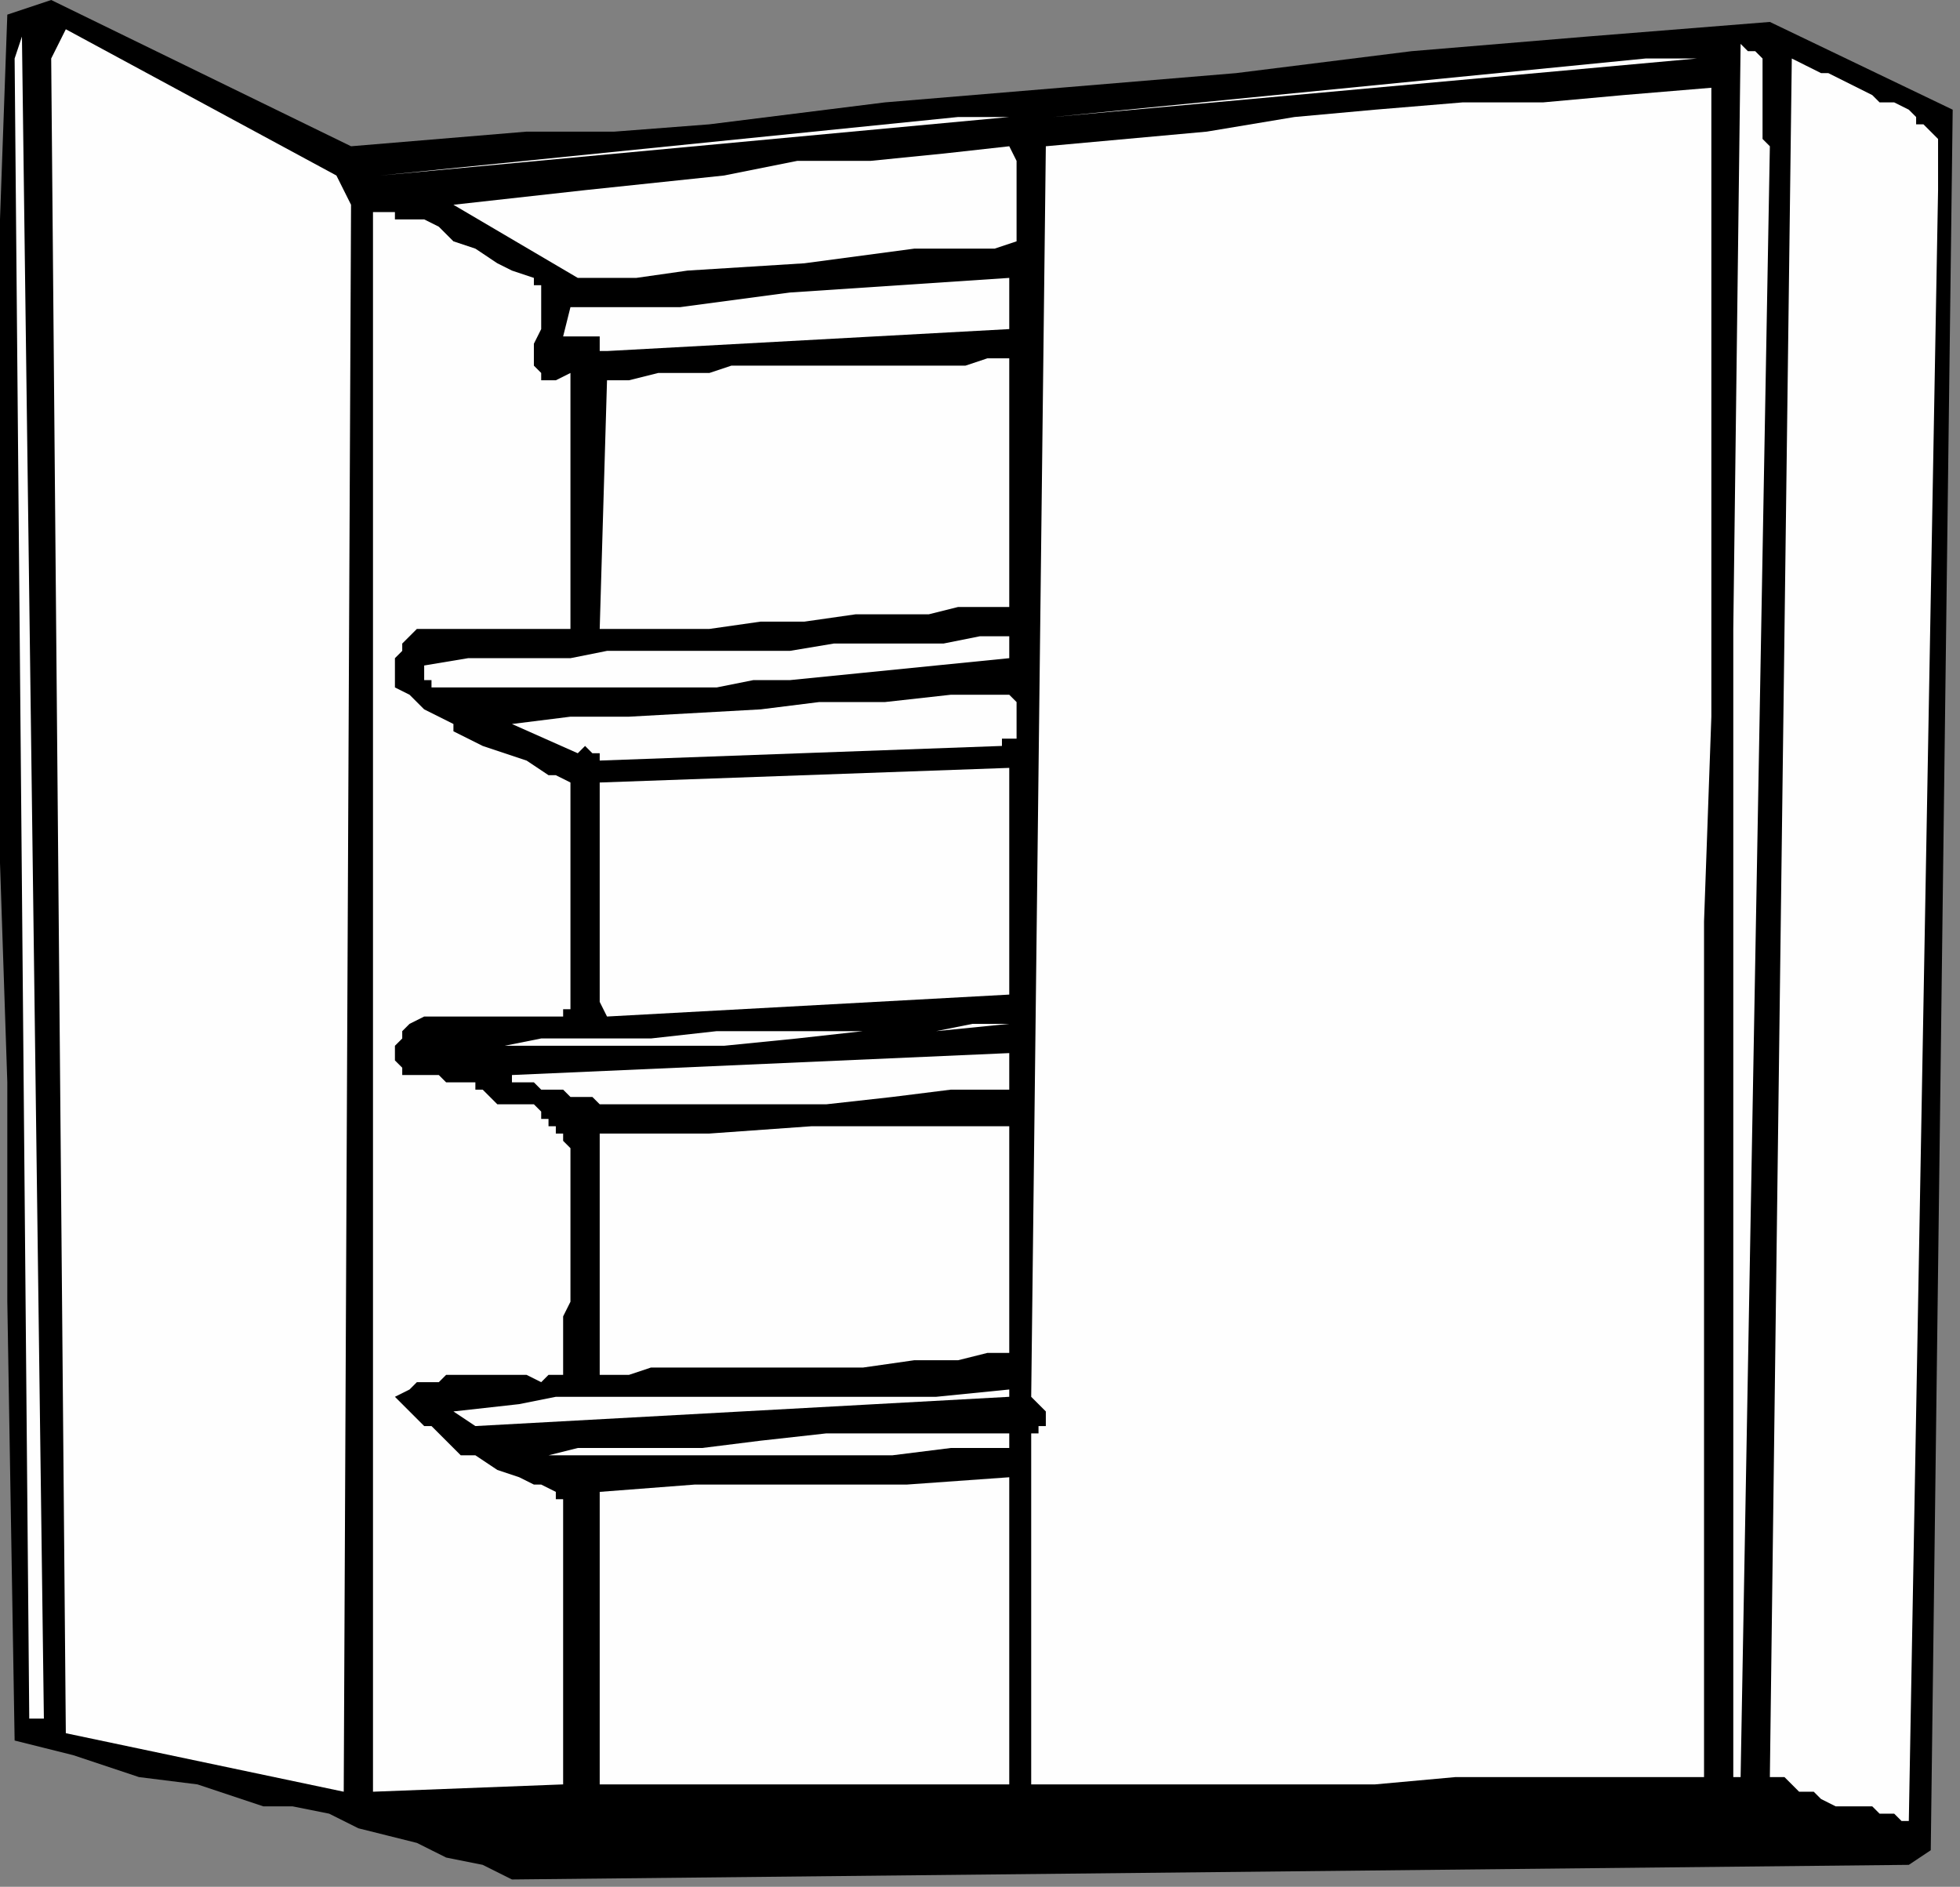
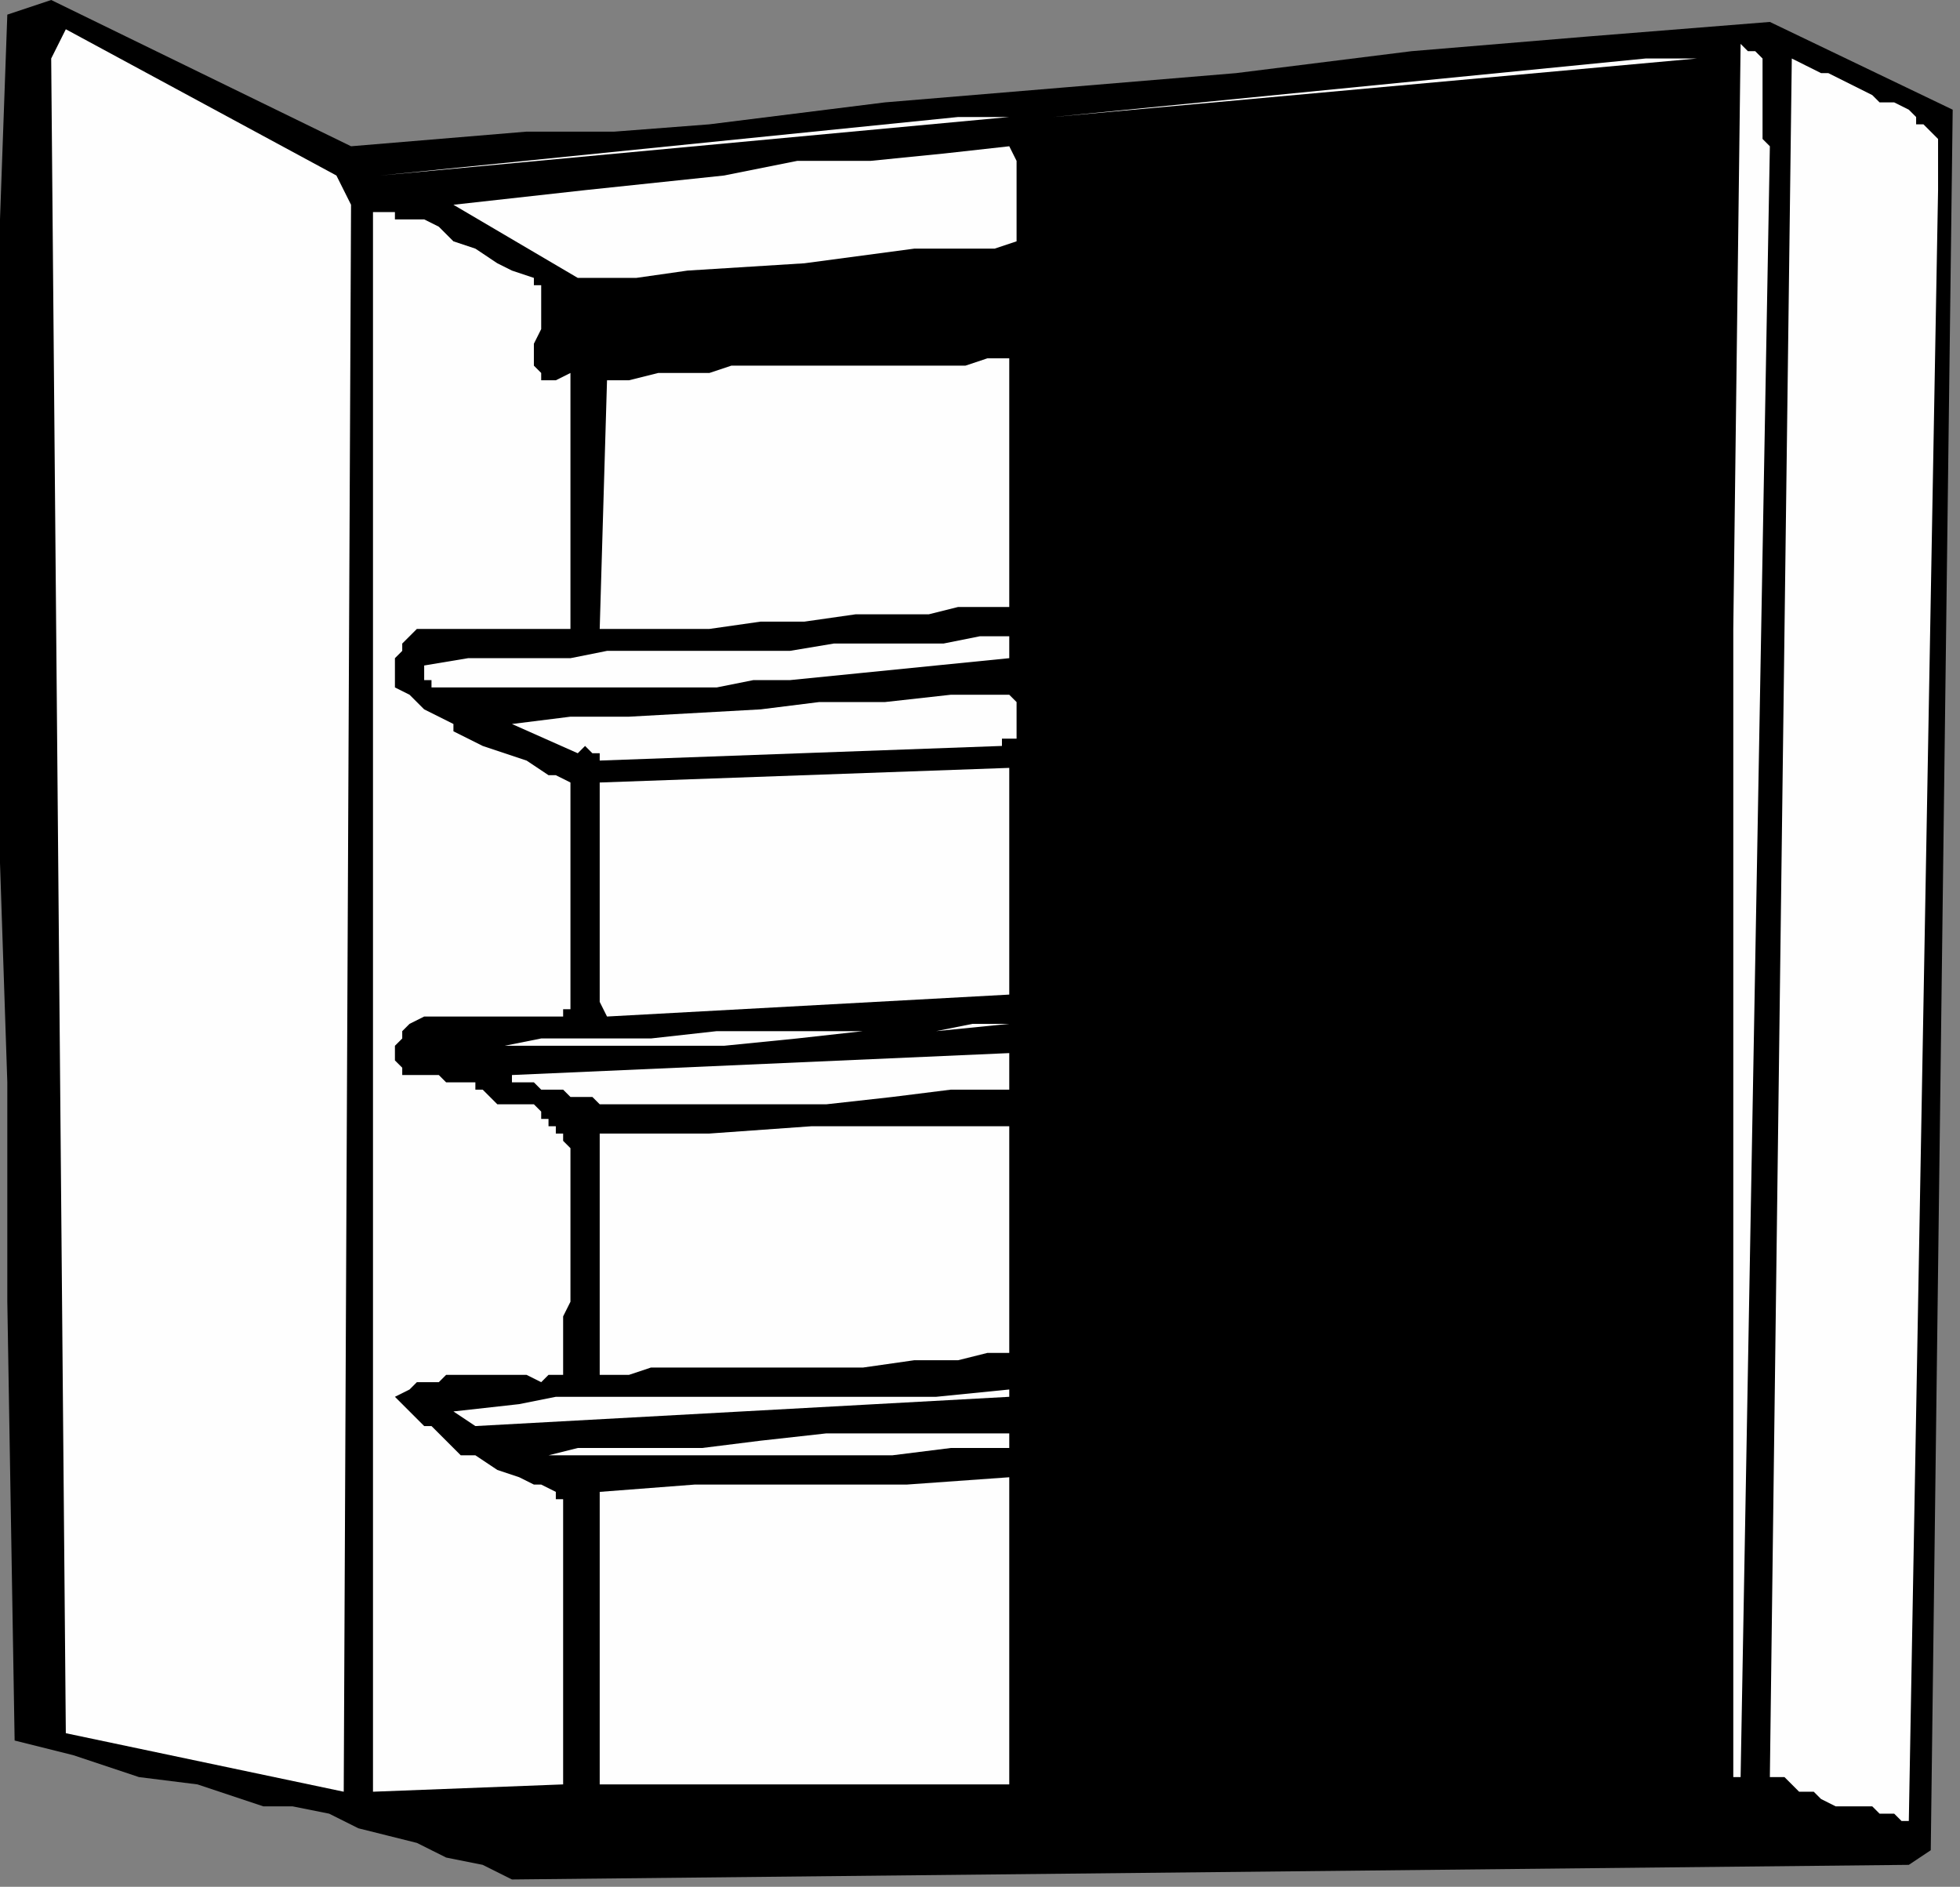
<svg xmlns="http://www.w3.org/2000/svg" xmlns:ns1="http://sodipodi.sourceforge.net/DTD/sodipodi-0.dtd" xmlns:ns2="http://www.inkscape.org/namespaces/inkscape" version="1.0" width="70.908mm" height="68.263mm" id="svg47" ns1:docname="CABNT039.WMF">
  <rect width="100%" height="100%" fill="#808080" stroke="none" />
  <ns1:namedview pagecolor="#ffffff" bordercolor="#666666" borderopacity="1" objecttolerance="10" gridtolerance="10" guidetolerance="10" ns2:pageopacity="0" ns2:pageshadow="2" ns2:window-width="640" ns2:window-height="480" id="namedview49" />
  <defs id="defs3">
    <pattern id="WMFhbasepattern" patternUnits="userSpaceOnUse" width="6" height="6" x="0" y="0" />
  </defs>
-   <path style="fill:#000000;fill-rule:evenodd;fill-opacity:1;stroke:none;" d="  M 48,20   L 48,20   L 72,18   L 84,18   L 97,17   L 121,14   L 145,12   L 169,10   L 193,7   L 217,5   L 242,3   L 267,15   L 264,253   L 261,255   L 70,257   L 66,255   L 61,254   L 59,253   L 57,252   L 53,251   L 49,250   L 45,248   L 40,247   L 36,247   L 27,244   L 19,243   L 10,240   L 6,239   L 2,238   L 1,178   L 1,148   L 0,118   L 0,89   L 0,60   L 0,45   L 0,30   L 1,2   L 7,0   L 48,20  z " id="path5" />
+   <path style="fill:#000000;fill-rule:evenodd;fill-opacity:1;stroke:none;" d="  M 48,20   L 48,20   L 72,18   L 84,18   L 97,17   L 121,14   L 145,12   L 169,10   L 193,7   L 217,5   L 242,3   L 267,15   L 264,253   L 261,255   L 70,257   L 66,255   L 61,254   L 59,253   L 57,252   L 53,251   L 49,250   L 45,248   L 40,247   L 36,247   L 27,244   L 19,243   L 10,240   L 2,238   L 1,178   L 1,148   L 0,118   L 0,89   L 0,60   L 0,45   L 0,30   L 1,2   L 7,0   L 48,20  z " id="path5" />
  <path style="fill:#fefefe;fill-rule:evenodd;fill-opacity:1;stroke:none;" d="  M 48,28   L 48,28   L 47,245   L 9,237   L 7,8   L 9,4   L 46,24   L 48,28  z " id="path7" />
-   <path style="fill:#fefefe;fill-rule:evenodd;fill-opacity:1;stroke:none;" d="  M 4,235   L 4,235   L 2,8   L 3,5   L 6,235   L 4,235  z " id="path9" />
  <path style="fill:#fefefe;fill-rule:evenodd;fill-opacity:1;stroke:none;" d="  M 242,20   L 242,20   L 238,243   L 237,243   L 237,86   L 238,6   L 239,7   L 240,7   L 241,8   L 241,9   L 241,10   L 241,10   L 241,12   L 241,14   L 241,16   L 241,17   L 241,18   L 241,19   L 242,20  z " id="path11" />
  <path style="fill:#fefefe;fill-rule:evenodd;fill-opacity:1;stroke:none;" d="  M 144,16   L 144,16   L 225,8   L 232,8   L 144,16  z " id="path13" />
  <path style="fill:#fefefe;fill-rule:evenodd;fill-opacity:1;stroke:none;" d="  M 265,26   L 265,26   L 261,249   L 260,249   L 259,248   L 259,248   L 257,248   L 256,247   L 253,247   L 251,247   L 249,246   L 248,245   L 246,245   L 245,244   L 244,243   L 243,243   L 242,243   L 245,8   L 247,9   L 249,10   L 250,10   L 252,11   L 256,13   L 257,14   L 259,14   L 261,15   L 262,16   L 262,17   L 263,17   L 264,18   L 265,19   L 265,20   L 265,21   L 265,22   L 265,22   L 265,24   L 265,25   L 265,26  z " id="path15" />
-   <path style="fill:#fefefe;fill-rule:evenodd;fill-opacity:1;stroke:none;" d="  M 234,12   L 234,12   L 234,40   L 234,69   L 234,98   L 233,126   L 233,185   L 233,243   L 227,243   L 221,243   L 210,243   L 199,243   L 188,244   L 176,244   L 165,244   L 159,244   L 153,244   L 147,244   L 141,244   L 141,196   L 142,196   L 142,195   L 143,195   L 143,195   L 143,195   L 143,195   L 143,194   L 143,194   L 143,193   L 142,192   L 141,191   L 143,20   L 154,19   L 165,18   L 177,16   L 188,15   L 200,14   L 211,14   L 222,13   L 234,12  z " id="path17" />
  <path style="fill:#fefefe;fill-rule:evenodd;fill-opacity:1;stroke:none;" d="  M 52,24   L 52,24   L 131,16   L 138,16   L 52,24  z " id="path19" />
  <path style="fill:#fefefe;fill-rule:evenodd;fill-opacity:1;stroke:none;" d="  M 138,20   L 138,20   L 139,22   L 139,23   L 139,25   L 139,26   L 139,30   L 139,33   L 136,34   L 132,34   L 125,34   L 110,36   L 94,37   L 87,38   L 79,38   L 62,28   L 71,27   L 80,26   L 99,24   L 109,22   L 119,22   L 129,21   L 138,20  z " id="path21" />
  <path style="fill:#fefefe;fill-rule:evenodd;fill-opacity:1;stroke:none;" d="  M 73,38   L 73,38   L 73,39   L 74,39   L 74,40   L 74,42   L 74,42   L 74,45   L 73,47   L 73,49   L 73,50   L 73,50   L 74,51   L 74,51   L 74,51   L 74,52   L 74,52   L 74,52   L 76,52   L 78,51   L 78,86   L 77,86   L 76,86   L 75,86   L 74,86   L 74,86   L 73,86   L 70,86   L 69,86   L 66,86   L 65,86   L 62,86   L 61,86   L 60,86   L 60,86   L 59,86   L 58,86   L 58,86   L 57,86   L 56,87   L 56,87   L 56,87   L 55,88   L 55,88   L 55,89   L 54,90   L 54,90   L 54,90   L 54,91   L 54,92   L 54,93   L 54,94   L 56,95   L 57,96   L 58,97   L 60,98   L 62,99   L 62,100   L 66,102   L 72,104   L 75,106   L 76,106   L 78,107   L 78,138   L 77,138   L 77,139   L 76,139   L 75,139   L 74,139   L 72,139   L 69,139   L 66,139   L 65,139   L 63,139   L 62,139   L 60,139   L 59,139   L 58,139   L 56,140   L 56,140   L 55,141   L 55,142   L 55,142   L 54,143   L 54,143   L 54,144   L 54,145   L 54,145   L 55,146   L 55,146   L 55,147   L 56,147   L 56,147   L 57,147   L 58,147   L 58,147   L 60,147   L 61,148   L 62,148   L 63,148   L 65,148   L 65,149   L 66,149   L 66,149   L 66,149   L 67,150   L 67,150   L 68,151   L 69,151   L 70,151   L 72,151   L 73,151   L 73,151   L 74,152   L 74,152   L 74,153   L 75,153   L 75,154   L 76,154   L 76,155   L 77,155   L 77,156   L 78,157   L 78,159   L 78,159   L 78,161   L 78,163   L 78,164   L 78,165   L 78,167   L 78,168   L 78,171   L 78,175   L 78,178   L 77,180   L 77,182   L 77,183   L 77,185   L 77,186   L 77,187   L 77,188   L 75,188   L 74,189   L 72,188   L 71,188   L 68,188   L 66,188   L 64,188   L 62,188   L 61,188   L 60,189   L 58,189   L 57,189   L 56,190   L 54,191   L 55,192   L 57,194   L 57,194   L 58,195   L 59,195   L 61,197   L 61,197   L 62,198   L 63,199   L 65,199   L 68,201   L 71,202   L 73,203   L 74,203   L 76,204   L 76,205   L 77,205   L 77,244   L 51,245   L 51,29   L 53,29   L 54,29   L 54,30   L 56,30   L 58,30   L 58,30   L 60,31   L 62,33   L 65,34   L 68,36   L 70,37   L 73,38  z " id="path23" />
-   <path style="fill:#fefefe;fill-rule:evenodd;fill-opacity:1;stroke:none;" d="  M 138,45   L 138,45   L 83,48   L 82,48   L 82,47   L 82,46   L 81,46   L 80,46   L 78,46   L 78,46   L 77,46   L 78,42   L 93,42   L 108,40   L 138,38   L 138,45  z " id="path25" />
  <path style="fill:#fefefe;fill-rule:evenodd;fill-opacity:1;stroke:none;" d="  M 138,83   L 138,83   L 134,83   L 131,83   L 127,84   L 124,84   L 121,84   L 117,84   L 110,85   L 104,85   L 97,86   L 94,86   L 90,86   L 86,86   L 82,86   L 83,52   L 86,52   L 90,51   L 97,51   L 100,50   L 103,50   L 110,50   L 118,50   L 125,50   L 132,50   L 135,49   L 138,49   L 138,83  z " id="path27" />
  <path style="fill:#fefefe;fill-rule:evenodd;fill-opacity:1;stroke:none;" d="  M 138,90   L 138,90   L 128,91   L 118,92   L 108,93   L 103,93   L 98,94   L 89,94   L 84,94   L 79,94   L 74,94   L 70,94   L 64,94   L 59,94   L 59,93   L 58,93   L 58,93   L 58,93   L 58,92   L 58,91   L 64,90   L 69,90   L 74,90   L 78,90   L 83,89   L 89,89   L 98,89   L 108,89   L 114,88   L 118,88   L 123,88   L 129,88   L 134,87   L 138,87   L 138,90  z " id="path29" />
  <path style="fill:#fefefe;fill-rule:evenodd;fill-opacity:1;stroke:none;" d="  M 138,95   L 138,95   L 139,96   L 139,97   L 139,98   L 139,98   L 139,98   L 139,99   L 139,99   L 139,100   L 139,100   L 139,101   L 138,101   L 138,101   L 137,101   L 137,102   L 82,104   L 82,104   L 82,103   L 81,103   L 81,103   L 80,102   L 80,102   L 80,102   L 79,103   L 79,103   L 79,103   L 70,99   L 78,98   L 86,98   L 104,97   L 112,96   L 121,96   L 130,95   L 138,95  z " id="path31" />
  <path style="fill:#fefefe;fill-rule:evenodd;fill-opacity:1;stroke:none;" d="  M 83,139   L 83,139   L 82,137   L 82,135   L 82,133   L 82,131   L 82,129   L 82,127   L 82,123   L 82,114   L 82,111   L 82,107   L 138,105   L 138,136   L 83,139  z " id="path33" />
  <path style="fill:#fefefe;fill-rule:evenodd;fill-opacity:1;stroke:none;" d="  M 138,140   L 138,140   L 133,140   L 128,141   L 118,141   L 109,142   L 99,143   L 90,143   L 85,143   L 80,143   L 75,143   L 70,143   L 65,143   L 59,143   L 64,143   L 66,143   L 69,143   L 74,142   L 78,142   L 84,142   L 89,142   L 98,141   L 118,141   L 123,141   L 128,141   L 138,140  z " id="path35" />
  <path style="fill:#fefefe;fill-rule:evenodd;fill-opacity:1;stroke:none;" d="  M 138,149   L 138,149   L 134,149   L 130,149   L 122,150   L 113,151   L 108,151   L 104,151   L 100,151   L 98,151   L 95,151   L 93,151   L 91,151   L 89,151   L 87,151   L 85,151   L 82,151   L 81,150   L 78,150   L 77,149   L 74,149   L 73,148   L 70,148   L 70,147   L 138,144   L 138,145   L 138,145   L 138,145   L 138,145   L 138,146   L 138,147   L 138,147   L 138,148   L 138,149  z " id="path37" />
  <path style="fill:#fefefe;fill-rule:evenodd;fill-opacity:1;stroke:none;" d="  M 138,185   L 138,185   L 135,185   L 131,186   L 125,186   L 118,187   L 110,187   L 103,187   L 96,187   L 93,187   L 89,187   L 86,188   L 82,188   L 82,184   L 82,180   L 82,176   L 82,172   L 82,167   L 82,163   L 82,159   L 82,157   L 82,155   L 89,155   L 97,155   L 111,154   L 118,154   L 126,154   L 129,154   L 132,154   L 135,154   L 138,154   L 138,185  z " id="path39" />
  <path style="fill:#fefefe;fill-rule:evenodd;fill-opacity:1;stroke:none;" d="  M 138,191   L 138,191   L 65,195   L 62,193   L 71,192   L 76,191   L 81,191   L 86,191   L 90,191   L 99,191   L 118,191   L 128,191   L 138,190   L 138,191  z " id="path41" />
  <path style="fill:#fefefe;fill-rule:evenodd;fill-opacity:1;stroke:none;" d="  M 138,198   L 138,198   L 130,198   L 122,199   L 113,199   L 109,199   L 105,199   L 101,199   L 96,199   L 92,199   L 88,199   L 84,199   L 79,199   L 75,199   L 74,199   L 71,199   L 75,199   L 79,198   L 88,198   L 96,198   L 104,197   L 113,196   L 117,196   L 121,196   L 126,196   L 130,196   L 134,196   L 138,196   L 138,198  z " id="path43" />
  <path style="fill:#fefefe;fill-rule:evenodd;fill-opacity:1;stroke:none;" d="  M 138,244   L 138,244   L 82,244   L 82,204   L 95,203   L 110,203   L 124,203   L 138,202   L 138,244  z " id="path45" />
</svg>